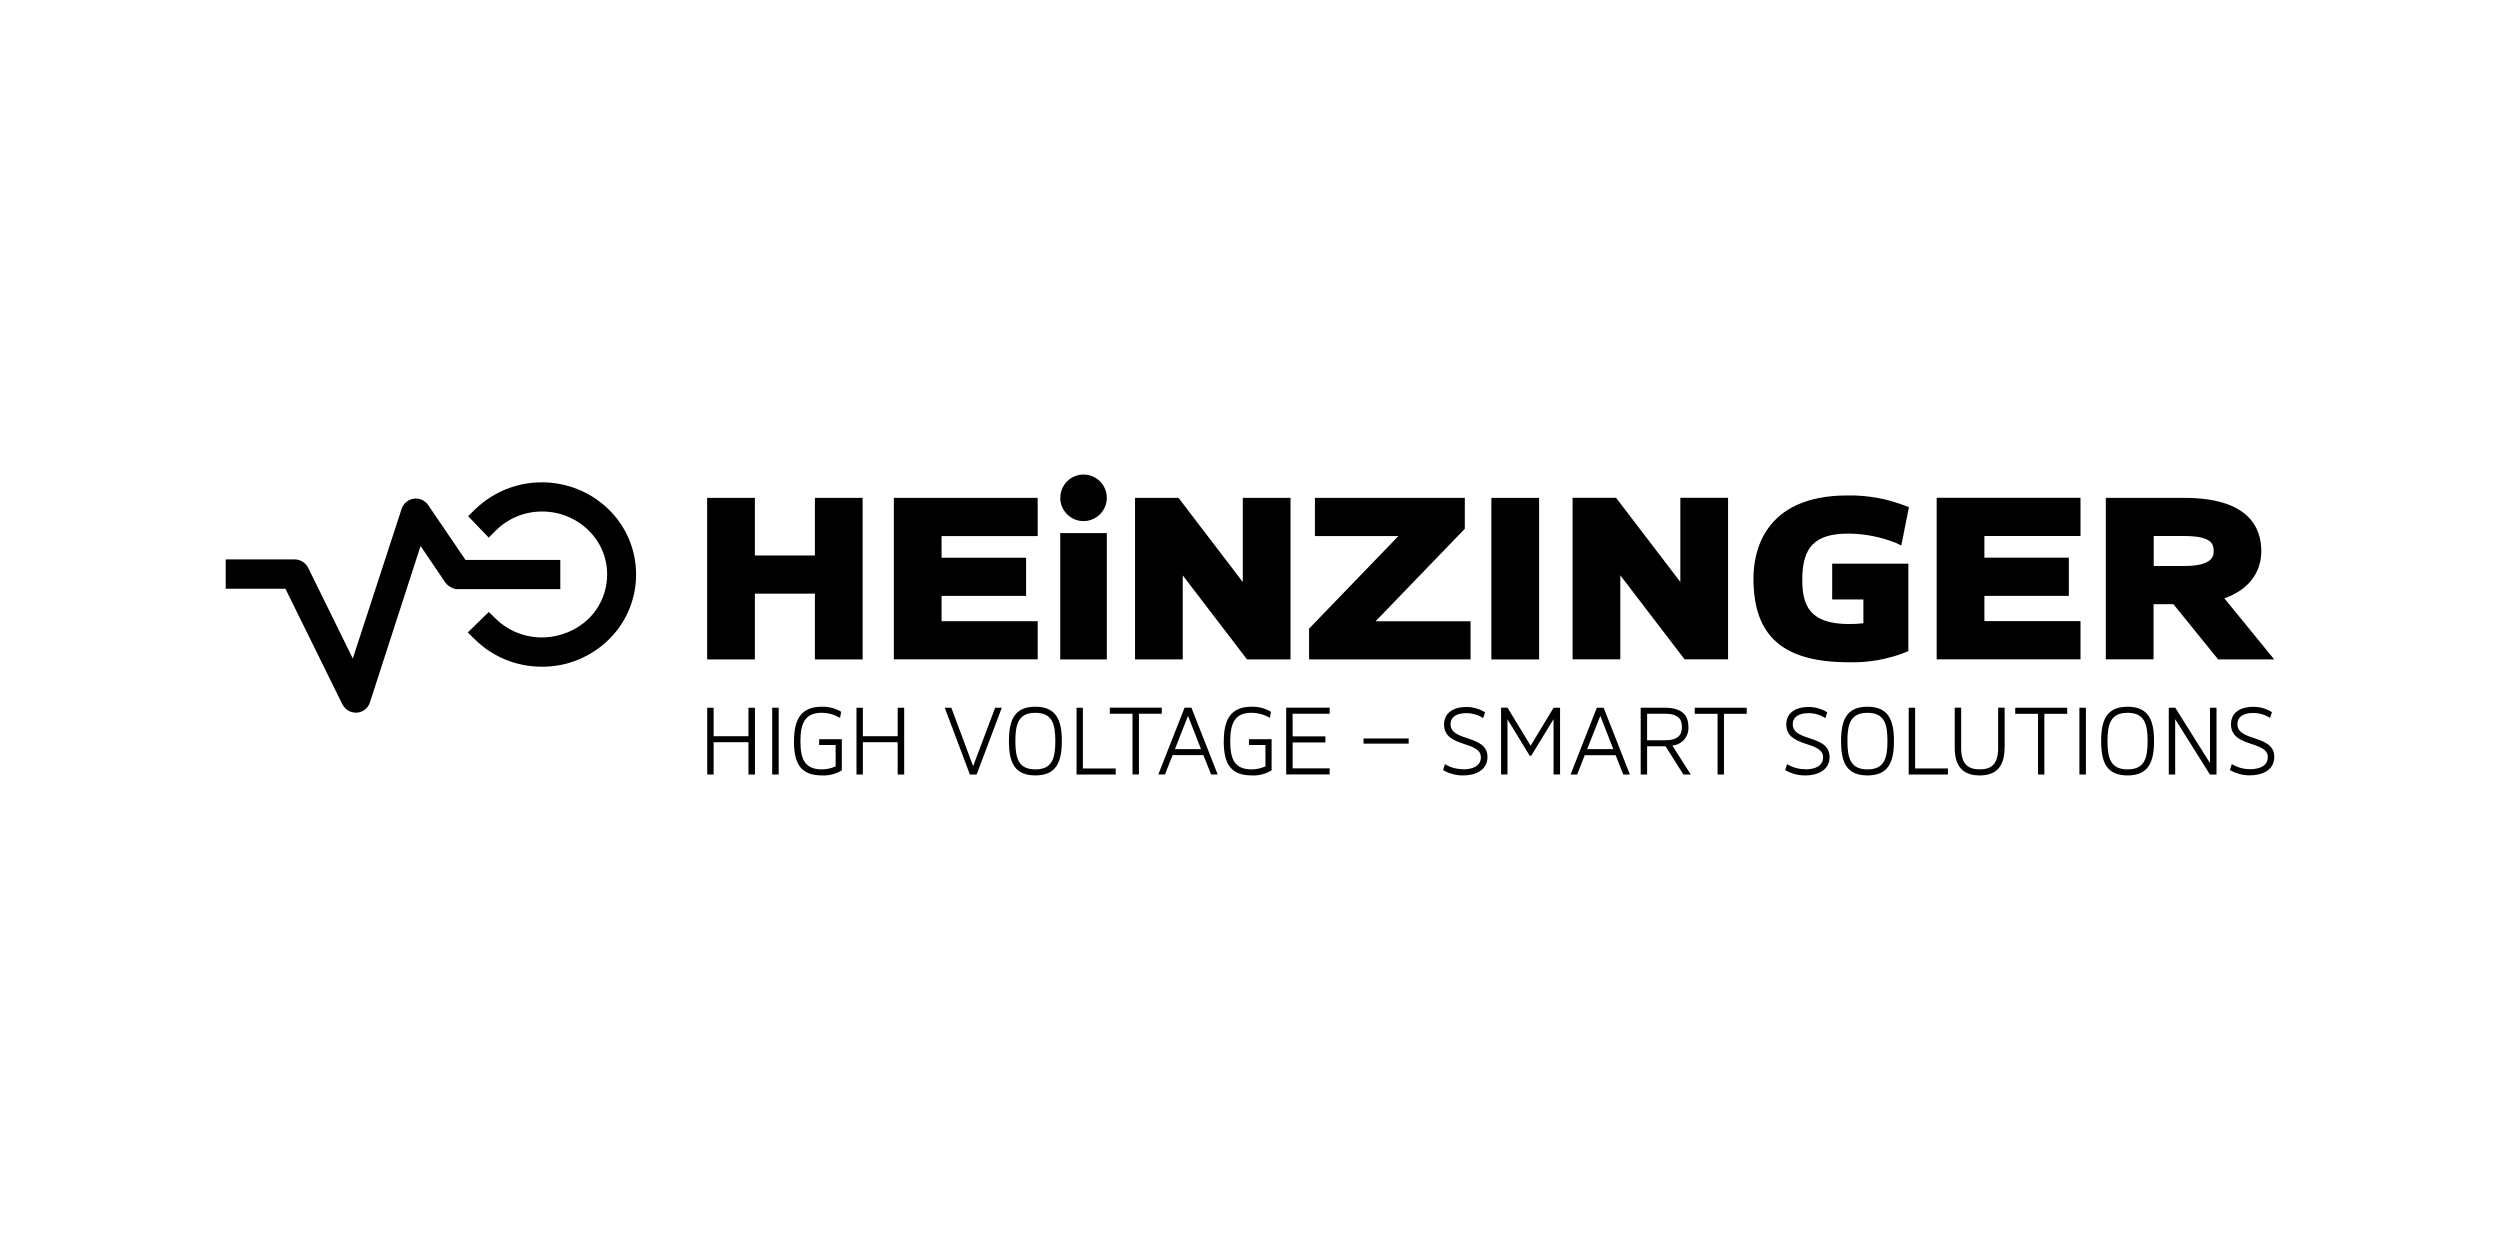
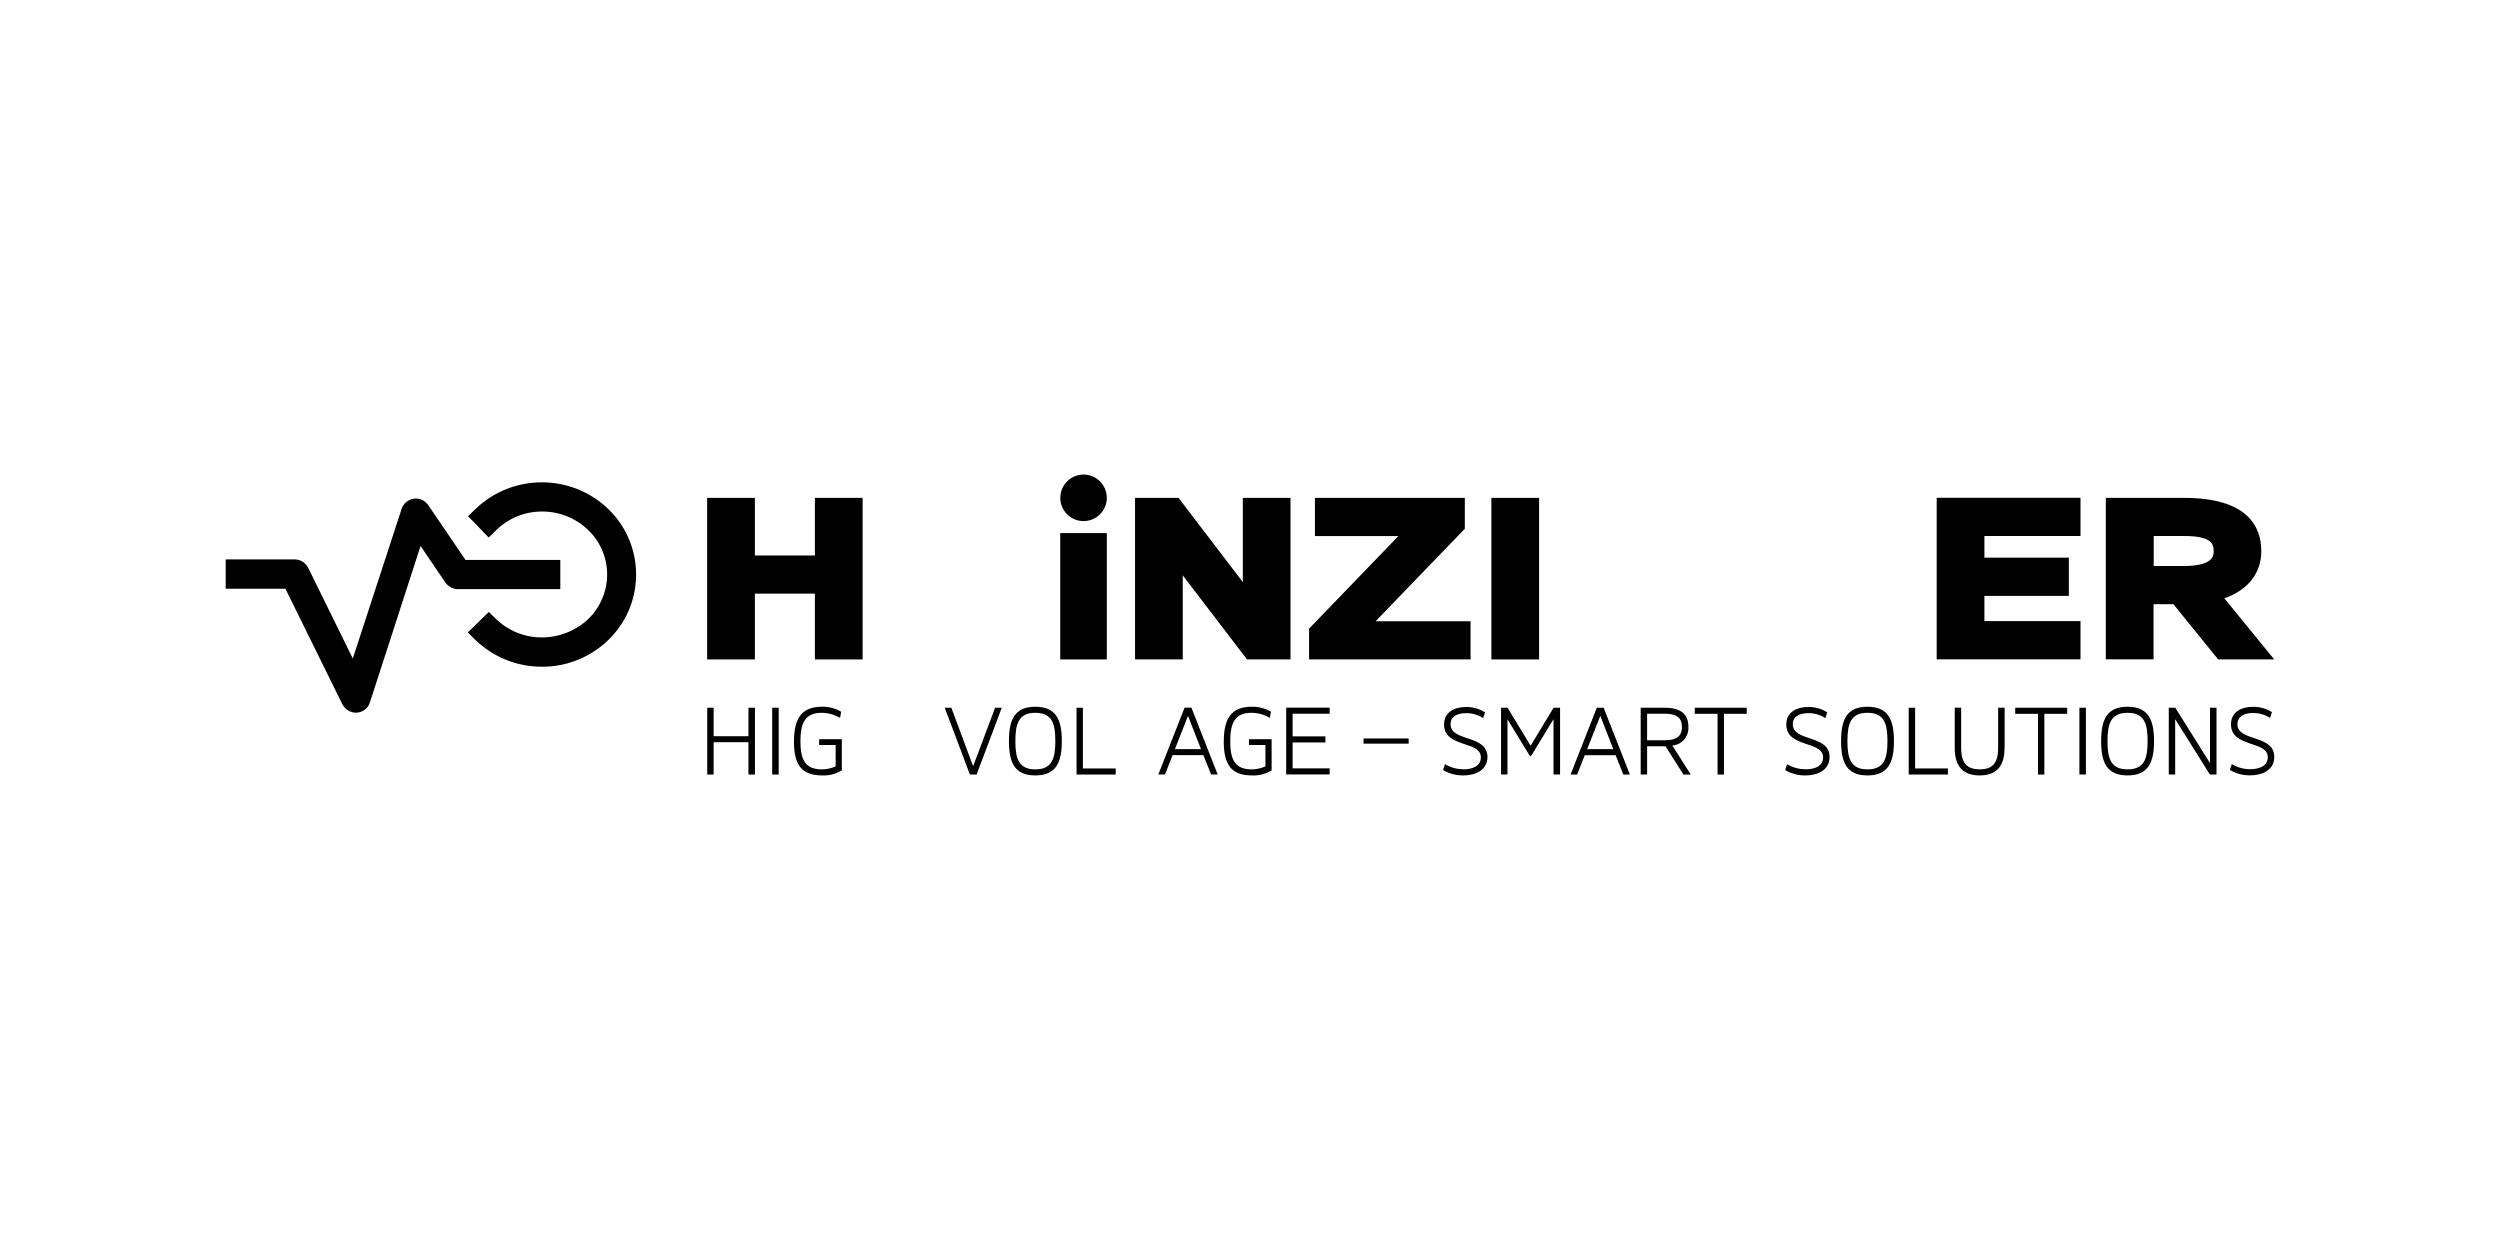
<svg xmlns="http://www.w3.org/2000/svg" preserveAspectRatio="xMidYMid slice" width="800px" height="400px" id="Ebene_1" data-name="Ebene 1" viewBox="0 0 500 250">
  <polygon points="172.525 99.573 172.525 131.885 162.981 131.885 162.981 118.729 150.974 118.729 150.974 131.885 141.43 131.885 141.43 99.573 150.974 99.573 150.974 111.097 162.981 111.097 162.981 99.573 172.525 99.573" stroke-width="0" />
-   <polygon points="188.315 107.201 188.315 111.547 205.222 111.547 205.222 119.179 188.315 119.179 188.315 124.239 207.535 124.239 207.535 131.867 178.771 131.867 178.771 99.574 207.535 99.574 207.535 107.216 188.315 107.216 188.315 107.201" stroke-width="0" />
  <rect x="212.048" y="106.619" width="9.313" height="25.269" stroke-width="0" />
  <polygon points="258.103 99.573 258.103 131.885 249.408 131.885 236.552 115.079 236.552 131.885 227.007 131.885 227.007 99.573 235.702 99.573 248.559 116.412 248.559 99.573 258.103 99.573" stroke-width="0" />
  <polygon points="294.113 124.257 294.113 131.885 261.815 131.885 261.815 125.724 279.673 107.219 262.984 107.219 262.984 99.572 292.964 99.572 292.964 105.752 275.111 124.257 294.128 124.257 294.113 124.257" stroke-width="0" />
  <rect x="298.277" y="99.575" width="9.544" height="32.312" stroke-width="0" />
-   <polygon points="345.613 99.556 345.613 131.869 336.918 131.869 324.062 115.063 324.062 131.869 314.517 131.869 314.517 99.556 323.212 99.556 336.068 116.396 336.068 99.556 345.613 99.556" stroke-width="0" />
-   <path d="m366.45,112.731h15.222v17.472l-.517.232c-3.597,1.434-7.459,2.115-11.341,2.018-13.209,0-19.123-5.166-19.123-16.772,0-4.982,1.835-16.593,18.823-16.593,3.964-.063,7.893.637,11.591,2.086l.681.266-1.53,7.662-1.033-.502c-3.013-1.212-6.247-1.849-9.491-1.878-6.682,0-9.279,2.578-9.279,9.226,0,5.311,1.598,8.859,9.395,8.859.864,0,1.815-.048,2.829-.15v-4.765h-6.242v-7.16h.015Z" stroke-width="0" />
  <path d="m444.883,119.662c4.712-1.651,7.377-5.05,7.377-9.429,0-4.866-2.679-10.66-15.454-10.66h-15.642v32.293h9.544v-11.022h3.978l8.946,11.041h11.21l-9.979-12.224h.019Zm-8.062-6.464h-6.078v-5.996h6.078c5.465,0,5.914,1.564,5.914,3.013,0,.816,0,2.984-5.914,2.984" stroke-width="0" />
  <polygon points="396.88 107.185 396.88 111.53 413.767 111.53 413.767 119.177 396.88 119.177 396.88 124.222 416.099 124.222 416.099 131.869 387.335 131.869 387.335 99.557 416.099 99.557 416.099 107.199 396.88 107.199 396.88 107.185" stroke-width="0" />
  <path d="m212.049,99.556c0,2.564,2.081,4.664,4.649,4.664,2.563,0,4.664-2.081,4.664-4.649,0-2.564-2.086-4.664-4.649-4.664s-4.649,2.086-4.649,4.649" stroke-width="0" />
  <polygon points="300.211 141.53 300.211 154.888 301.495 154.888 301.495 143.861 305.936 151.142 306.255 151.142 310.706 143.827 310.706 154.888 312.005 154.888 312.015 154.903 312.015 141.549 310.716 141.549 306.125 149.143 301.495 141.53 300.211 141.53" stroke-width="0" />
  <rect x="272.709" y="147.694" width="9.023" height="1.033" stroke-width="0" />
  <path d="m368.213,148.225c0,4.248,1.101,6.86,5.282,6.86s5.296-2.665,5.296-6.86-1.101-6.88-5.296-6.88-5.282,2.665-5.282,6.88m5.282-5.663c3.346,0,3.997,2.163,3.997,5.663,0,3.495-.666,5.649-3.997,5.649s-4.012-2.153-4.012-5.649c0-3.5.666-5.663,4.012-5.663" stroke-width="0" />
  <polygon points="257.238 141.53 257.238 154.888 265.933 154.888 265.933 153.671 258.523 153.671 258.523 148.491 265.079 148.491 265.079 147.275 258.523 147.275 258.523 142.746 265.933 142.746 265.933 141.53 257.238 141.53" stroke-width="0" />
  <path d="m292.647,153.838c-1.284.015-2.549-.333-3.65-1.014l-.381,1.197c1.231.715,2.631,1.081,4.046,1.067,2.433,0,4.833-1.067,4.833-3.684,0-4.548-7.377-2.979-7.377-6.561,0-1.598,1.429-2.216,3.128-2.216,1.202,0,2.385.333,3.384.999l.381-1.163c-1.135-.719-2.467-1.086-3.814-1.067-2.23,0-4.384.98-4.384,3.495,0,4.717,7.362,3.215,7.362,6.566,0,1.748-1.613,2.414-3.563,2.414" stroke-width="0" />
  <path d="m447.497,144.81c0-1.598,1.434-2.216,3.133-2.216,1.197,0,2.38.333,3.379.999l.381-1.163c-1.13-.719-2.462-1.086-3.814-1.067-2.23,0-4.379.98-4.379,3.495,0,4.717,7.362,3.215,7.362,6.566,0,1.748-1.617,2.414-3.563,2.414-1.284,0-2.549-.352-3.635-1.033l-.381,1.197c1.231.719,2.631,1.086,4.046,1.067,2.433,0,4.833-1.067,4.833-3.679,0-4.548-7.377-2.984-7.377-6.566" stroke-width="0" />
  <polygon points="442.001 141.547 442.001 152.622 435.054 141.547 433.755 141.547 433.755 154.905 435.035 154.905 435.035 143.83 441.982 154.905 443.3 154.905 443.3 141.547 442.001 141.547" stroke-width="0" />
  <path d="m420.23,148.225c0,4.248,1.101,6.86,5.282,6.86s5.296-2.665,5.296-6.86-1.101-6.88-5.296-6.88-5.282,2.665-5.282,6.88m5.282-5.663c3.346,0,4.012,2.163,4.012,5.663,0,3.495-.666,5.649-4.012,5.649s-4.012-2.153-4.012-5.649c0-3.5.666-5.663,4.012-5.663" stroke-width="0" />
  <path d="m400.927,149.607v-8.077h-1.299v8.077c0,3.182-1.299,4.263-3.684,4.263-2.38,0-3.713-1.081-3.713-4.263v-8.077h-1.284v8.077c0,3.964,1.936,5.479,4.982,5.479s4.982-1.516,4.982-5.479" stroke-width="0" />
  <path d="m408.871,154.905h.015-.015Zm-5.827-13.358v1.217h4.562v12.142h1.265v-12.142h4.567v-1.217h-10.394Z" stroke-width="0" />
  <polygon points="381.74 141.547 381.74 154.905 389.581 154.905 389.581 153.689 383.024 153.689 383.024 141.547 381.74 141.547" stroke-width="0" />
  <rect x="415.882" y="141.543" width="1.299" height="13.358" stroke-width="0" />
  <path d="m337.683,145.393c0-2.264-1.163-3.848-4.746-3.848h-4.799v13.358h1.284v-5.649h3.684l3.577,5.649h1.468l-3.684-5.798c1.902-.15,3.331-1.796,3.215-3.713m-4.746,2.665h-3.515v-5.315h3.515c2.699,0,3.447,1.067,3.447,2.651s-.748,2.665-3.447,2.665" stroke-width="0" />
  <polygon points="200.341 141.547 199.023 141.547 194.625 153.24 190.265 141.547 188.947 141.547 193.978 154.905 195.325 154.905 200.36 141.547 200.341 141.547" stroke-width="0" />
  <path d="m158.785,148.225c0,4.731,1.516,6.86,5.663,6.86,1.381.068,2.747-.299,3.915-1.014v-6.228h-4.533v1.163h3.297v4.263c-.864.401-1.815.604-2.761.604-3.365,0-4.282-1.984-4.282-5.649s.999-5.663,4.215-5.663c1.299,0,2.583.348,3.713,1.014l.217-1.231c-1.163-.681-2.496-1.033-3.848-.999-4.094,0-5.581,2.399-5.581,6.88" stroke-width="0" />
-   <polygon points="179.537 141.547 179.537 147.244 172.575 147.244 172.575 141.547 171.296 141.547 171.296 154.905 172.575 154.905 172.575 148.441 179.537 148.441 179.537 154.905 180.835 154.905 180.835 141.547 179.537 141.547" stroke-width="0" />
  <path d="m201.788,148.225c0,4.248,1.101,6.86,5.282,6.86s5.296-2.665,5.296-6.86-1.101-6.88-5.296-6.88-5.282,2.665-5.282,6.88m5.282-5.663c3.346,0,3.997,2.163,3.997,5.663,0,3.495-.666,5.649-3.997,5.649s-3.997-2.153-3.997-5.649c0-3.5.666-5.663,3.997-5.663" stroke-width="0" />
  <rect x="154.438" y="141.543" width="1.299" height="13.358" stroke-width="0" />
  <polygon points="149.691 141.547 149.691 147.244 142.724 147.244 142.724 141.547 141.445 141.547 141.445 154.905 142.724 154.905 142.724 148.441 149.691 148.441 149.691 154.905 150.99 154.905 150.99 141.547 149.691 141.547" stroke-width="0" />
  <path d="m244.745,148.225c0,4.731,1.516,6.86,5.663,6.86,1.381.068,2.747-.299,3.915-1.014v-6.228h-4.533v1.163h3.297v4.263c-.864.401-1.815.604-2.761.604-3.365,0-4.282-1.984-4.282-5.649s.999-5.663,4.215-5.663c1.299,0,2.583.348,3.713,1.014l.217-1.231c-1.163-.681-2.496-1.033-3.848-.999-4.094,0-5.581,2.399-5.581,6.88" stroke-width="0" />
  <path d="m361.07,153.838c-1.284.015-2.549-.333-3.65-1.014l-.381,1.197c1.231.715,2.631,1.081,4.046,1.067,2.433,0,4.833-1.067,4.833-3.684,0-4.548-7.362-2.979-7.362-6.561,0-1.598,1.434-2.216,3.133-2.216,1.197,0,2.38.333,3.38.999l.381-1.163c-1.13-.719-2.462-1.086-3.814-1.067-2.23,0-4.379.98-4.379,3.495,0,4.717,7.362,3.215,7.362,6.566,0,1.748-1.617,2.414-3.563,2.414" stroke-width="0" />
  <path d="m237.598,143.176l2.602,6.648h-5.214l2.612-6.648Zm-.681-1.646l-5.248,13.358h1.333l1.516-3.867h6.16l1.535,3.867h1.318l-5.248-13.358h-1.366Z" stroke-width="0" />
  <polygon points="338.951 141.547 338.951 142.763 343.513 142.763 343.513 154.905 344.792 154.905 344.792 142.763 349.345 142.763 349.345 141.547 338.951 141.547" stroke-width="0" />
  <path d="m320.063,143.174l2.597,6.648h-5.229l2.631-6.648Zm-.7-1.627l-5.248,13.358h1.318l1.516-3.867h6.175l1.535,3.867h1.318l-5.248-13.358h-1.366Z" stroke-width="0" />
  <path d="m215.294,141.547h.019-.019Zm.019,0v13.358h7.831v-1.217h-6.566v-12.142h-1.265Z" stroke-width="0" />
-   <path d="m221.942,142.746h.019-.019Zm.019-1.217v1.217h4.543v12.142h1.284v-12.142h4.567v-1.217h-10.394Z" stroke-width="0" />
  <path d="m108.384,133.334c-4.982.034-9.762-1.897-13.325-5.378l-1.497-1.468,4.195-4.099,1.434,1.4c2.462,2.38,5.745,3.698,9.158,3.698,3.481,0,6.831-1.333,9.361-3.732,2.399-2.366,3.746-5.595,3.713-8.96-.015-3.331-1.395-6.513-3.814-8.811-2.462-2.38-5.779-3.698-9.192-3.679-3.447-.019-6.744,1.333-9.197,3.746l-1.482,1.463-4.113-4.277,1.448-1.415c7.415-7.145,19.19-7.145,26.62.015,7.208,6.995,7.391,18.519.396,25.732-.13.135-.266.266-.396.401-3.568,3.466-8.347,5.397-13.325,5.378" stroke-width="0" />
  <path d="m71.341,142.578l-.034-.048h-.183c-1.014-.019-1.965-.55-2.496-1.419l-.15-.246-11.394-23.12h-11.944v-5.861h13.841c1.019.015,1.965.55,2.501,1.415l.15.251,8.927,18.152,9.762-29.913c.497-1.564,2.177-2.448,3.746-1.95.613.203,1.149.584,1.53,1.115l7.498,11.027h18.968v5.846h-20.919l-.299-.097c-.715-.203-1.352-.632-1.782-1.236l-4.949-7.295-10.124,31.265c-.352,1.183-1.419,1.999-2.651,2.066v.048Z" stroke-width="0" />
</svg>